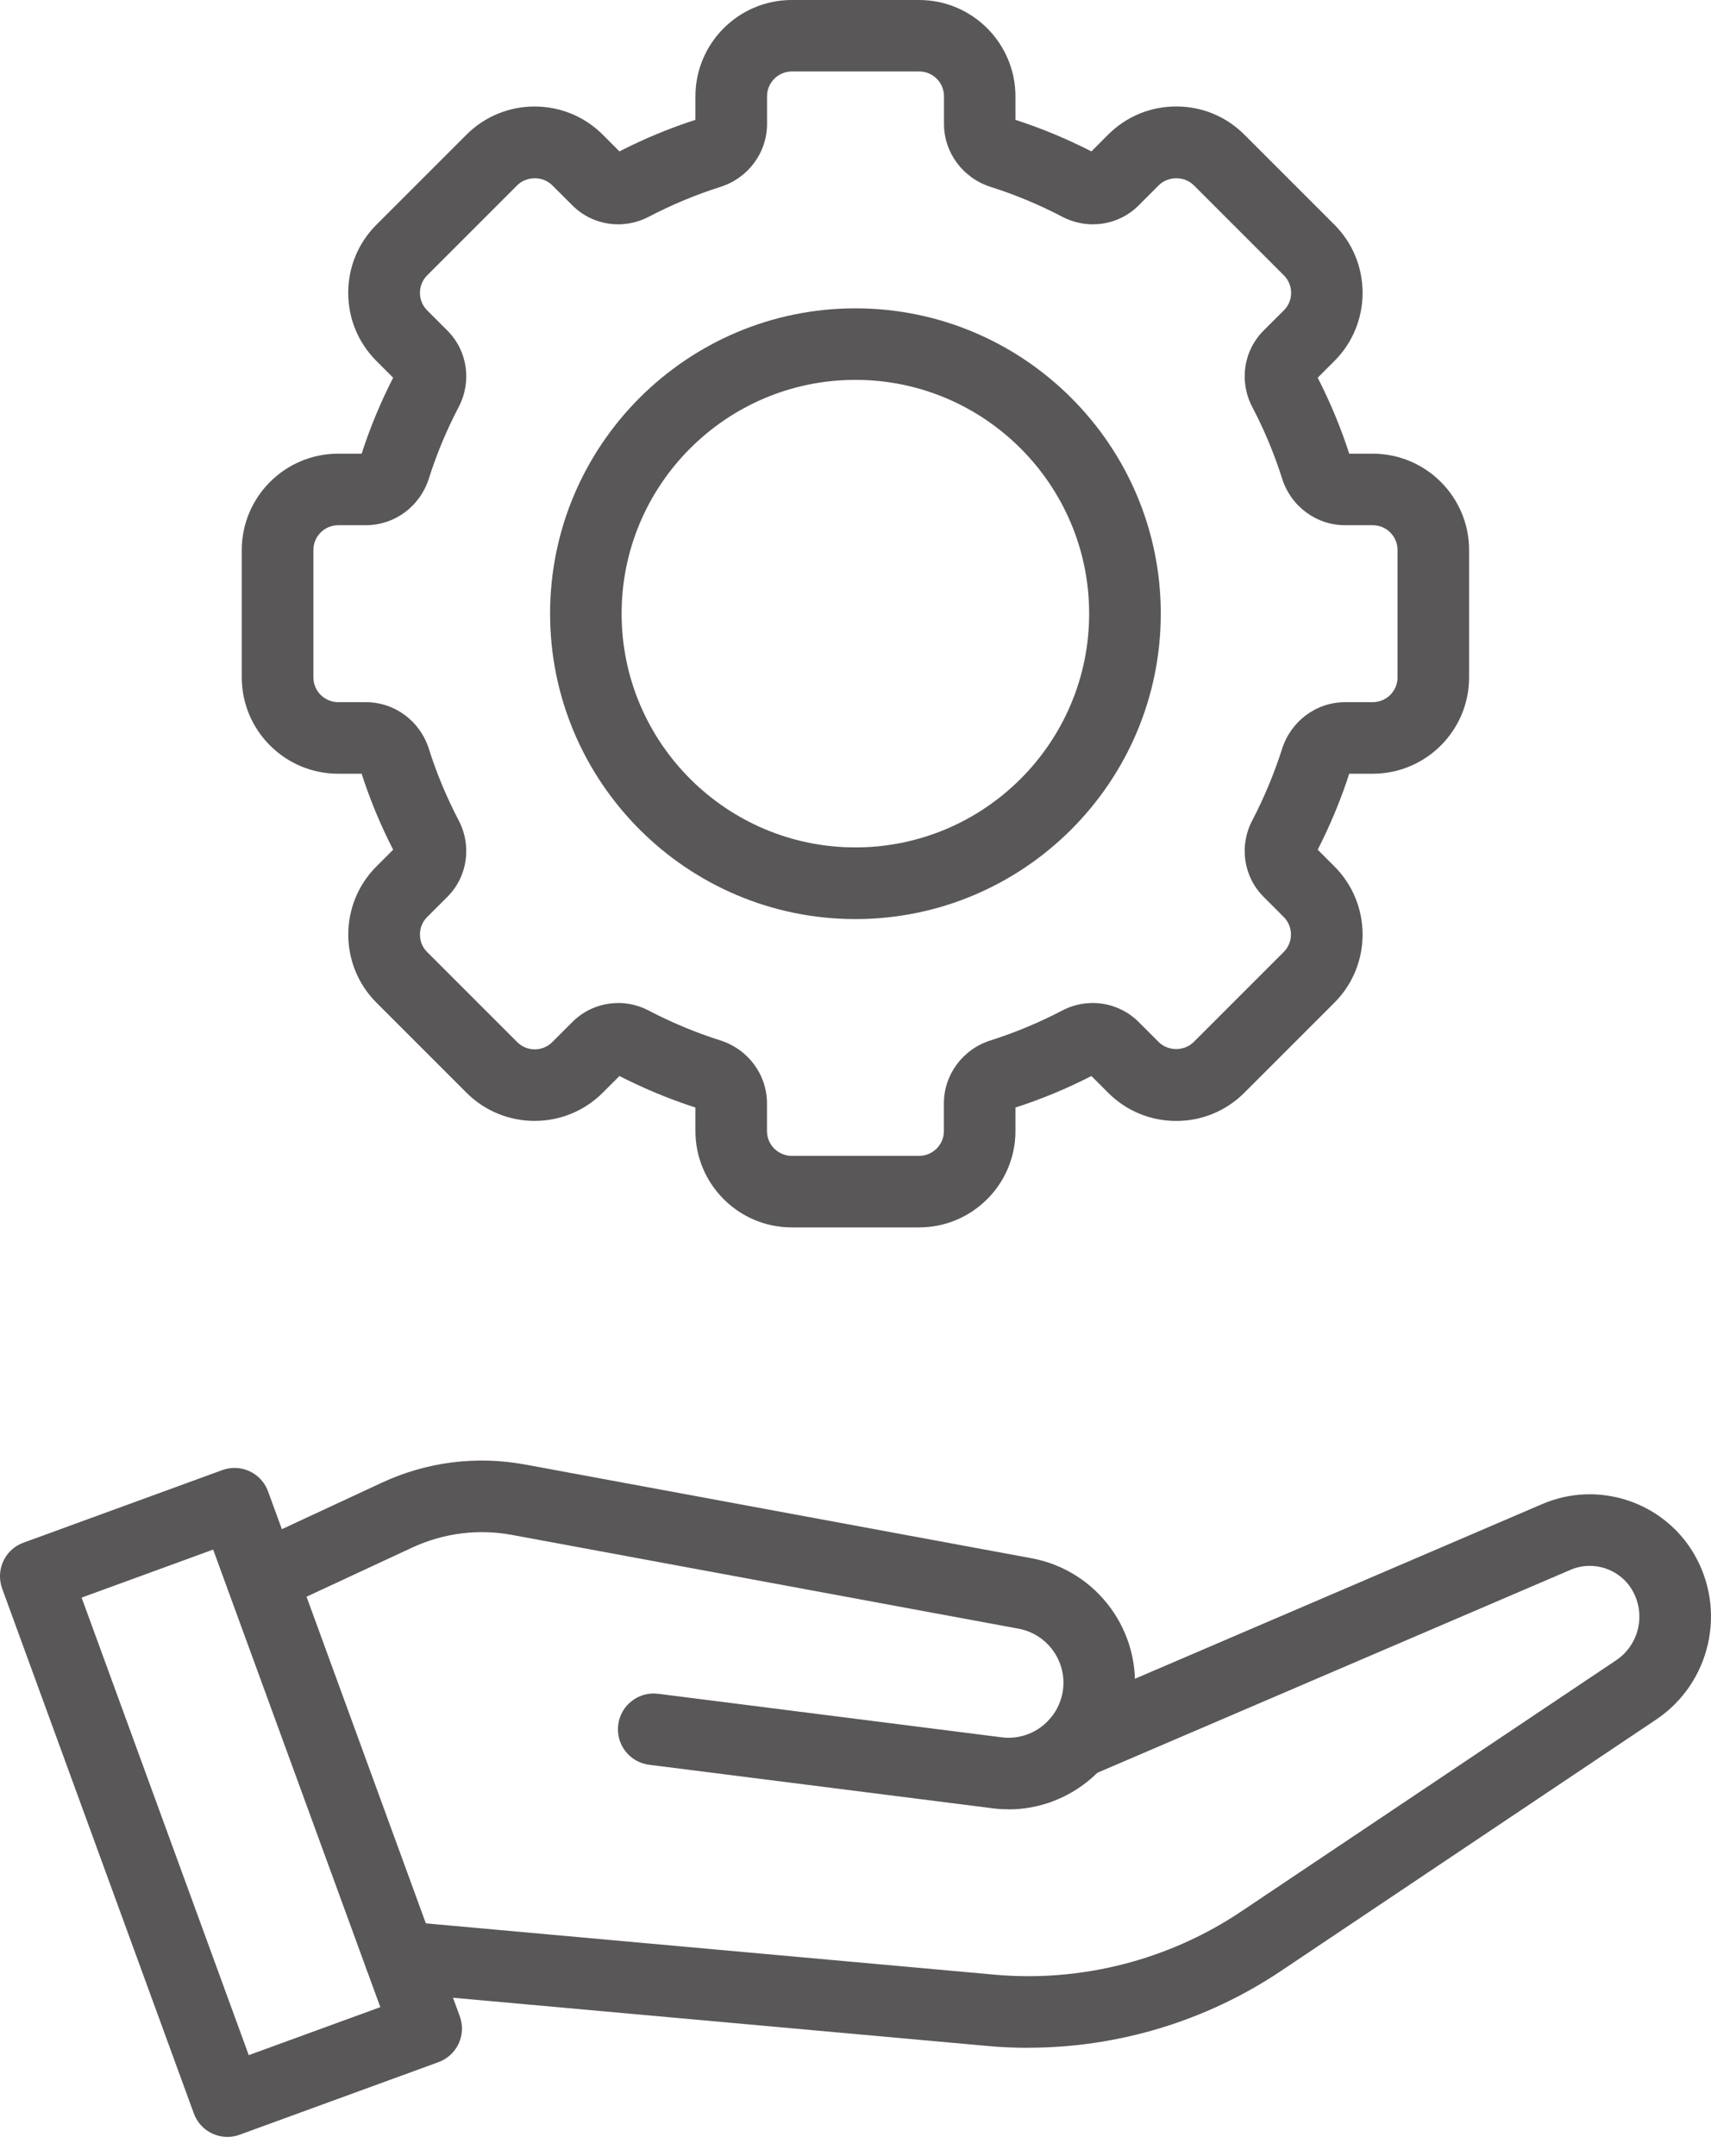
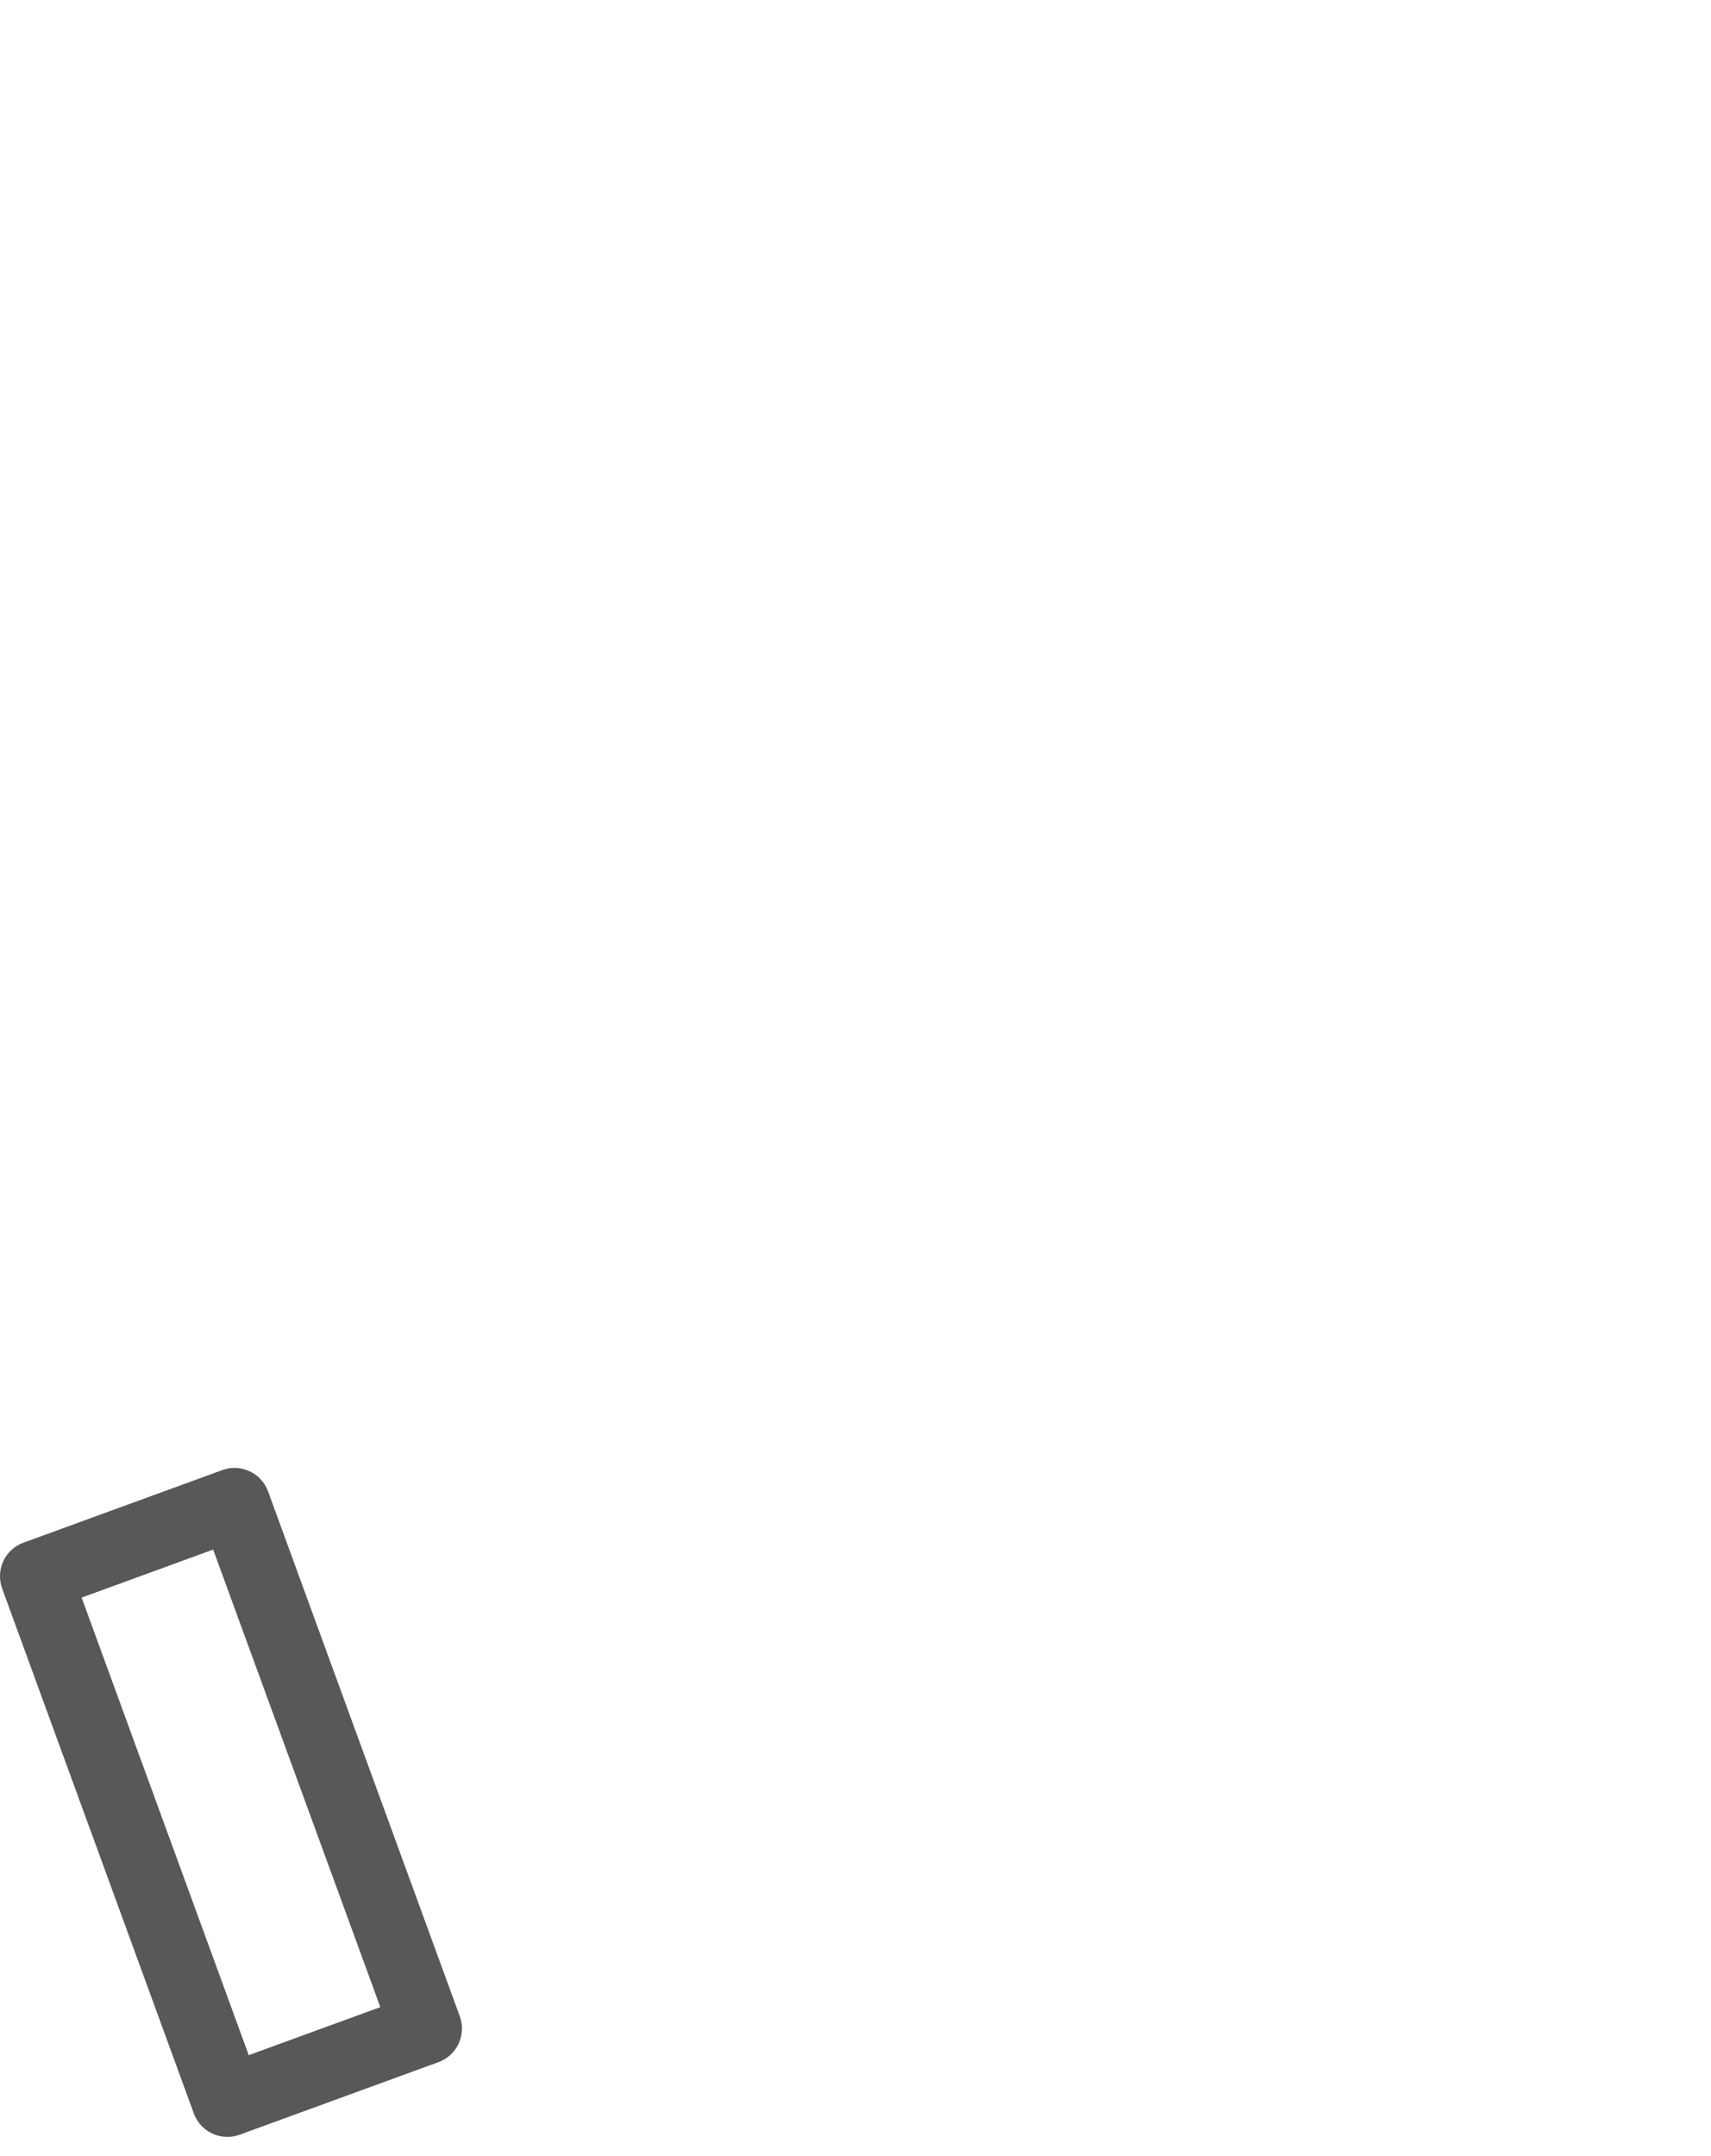
<svg xmlns="http://www.w3.org/2000/svg" width="50" height="63" viewBox="0 0 50 63" fill="none">
-   <path d="M30.049 59.838C29.657 59.838 29.263 59.822 28.871 59.786L11.602 58.228C11.025 58.175 10.603 57.668 10.653 57.092C10.705 56.515 11.213 56.099 11.789 56.143L29.059 57.701C31.59 57.93 34.15 57.276 36.262 55.861L47.227 48.515C47.903 48.062 48.107 47.158 47.693 46.457C47.327 45.84 46.554 45.589 45.898 45.87L31.874 51.885C31.342 52.111 30.73 51.865 30.501 51.336C30.272 50.806 30.52 50.191 31.05 49.962L45.073 43.948C46.695 43.253 48.595 43.873 49.494 45.39C50.473 47.045 49.991 49.179 48.394 50.249L37.429 57.596C35.247 59.058 32.666 59.836 30.052 59.836L30.049 59.838Z" fill="#595757" />
-   <path d="M29.47 52.869C29.315 52.869 29.158 52.861 29.001 52.839L18.971 51.568C18.397 51.496 17.992 50.972 18.066 50.398C18.138 49.825 18.665 49.419 19.235 49.494L29.266 50.765C30.145 50.881 30.951 50.252 31.064 49.372C31.171 48.529 30.598 47.745 29.762 47.591L14.966 44.852C13.971 44.668 12.956 44.797 12.037 45.225L8.094 47.059C7.57 47.301 6.949 47.075 6.704 46.551C6.461 46.027 6.687 45.407 7.211 45.161L11.155 43.327C12.47 42.715 13.921 42.533 15.347 42.795L30.143 45.533C32.07 45.889 33.386 47.693 33.138 49.637C32.901 51.504 31.304 52.872 29.47 52.872V52.869Z" fill="#595757" />
  <path d="M6.646 62.442C6.218 62.442 5.819 62.18 5.664 61.755L0.063 46.419C-0.031 46.159 -0.02 45.87 0.096 45.619C0.212 45.368 0.424 45.172 0.686 45.078L6.494 42.958C7.037 42.759 7.636 43.038 7.834 43.581L13.436 58.917C13.634 59.46 13.356 60.059 12.812 60.258L7.004 62.378C6.886 62.422 6.764 62.442 6.646 62.442ZM2.385 46.683L7.269 60.053L11.114 58.65L6.229 45.28L2.385 46.683Z" fill="#595757" />
-   <path d="M26.858 35.866H23.138C21.585 35.866 20.322 34.602 20.322 33.05V32.363C19.564 32.118 18.819 31.809 18.102 31.442L17.614 31.93C16.516 33.028 14.729 33.028 13.632 31.93L11.001 29.299C9.903 28.202 9.903 26.415 11.001 25.317L11.489 24.829C11.122 24.114 10.813 23.37 10.568 22.609H9.881C8.328 22.609 7.065 21.346 7.065 19.793V16.073C7.065 14.52 8.328 13.257 9.881 13.257H10.568C10.813 12.498 11.122 11.754 11.489 11.037L11.001 10.549C10.468 10.016 10.176 9.31 10.176 8.558C10.176 7.805 10.468 7.099 11.001 6.566L13.632 3.935C14.729 2.838 16.516 2.838 17.614 3.935L18.102 4.424C18.816 4.057 19.561 3.748 20.322 3.502V2.816C20.322 1.263 21.585 0 23.138 0H26.858C28.411 0 29.674 1.263 29.674 2.816V3.502C30.432 3.748 31.177 4.057 31.894 4.424L32.382 3.935C32.914 3.403 33.62 3.111 34.373 3.111C35.126 3.111 35.832 3.403 36.364 3.935L38.995 6.566C40.093 7.664 40.093 9.451 38.995 10.549L38.507 11.037C38.871 11.751 39.183 12.496 39.428 13.257H40.115C41.668 13.257 42.931 14.52 42.931 16.073V19.793C42.931 21.346 41.668 22.609 40.115 22.609H39.428C39.183 23.37 38.871 24.114 38.507 24.829L38.995 25.317C40.093 26.415 40.093 28.202 38.995 29.299L36.364 31.93C35.832 32.462 35.126 32.755 34.373 32.755C33.62 32.755 32.914 32.462 32.382 31.93L31.894 31.442C31.18 31.809 30.432 32.118 29.674 32.363V33.05C29.674 34.602 28.411 35.866 26.858 35.866ZM18.061 29.308C18.364 29.308 18.673 29.379 18.96 29.531C19.63 29.881 20.33 30.173 21.045 30.4C21.864 30.659 22.413 31.401 22.413 32.245V33.05C22.413 33.45 22.738 33.775 23.138 33.775H26.858C27.258 33.775 27.583 33.45 27.583 33.05V32.245C27.583 31.401 28.132 30.659 28.951 30.4C29.666 30.173 30.366 29.881 31.036 29.531C31.784 29.139 32.683 29.274 33.273 29.862L33.86 30.449C34.133 30.722 34.61 30.722 34.883 30.449L37.514 27.818C37.796 27.537 37.796 27.076 37.514 26.795L36.927 26.208C36.337 25.617 36.204 24.718 36.596 23.971C36.944 23.304 37.236 22.6 37.465 21.886C37.724 21.07 38.466 20.518 39.31 20.518H40.115C40.515 20.518 40.84 20.193 40.84 19.793V16.073C40.84 15.673 40.515 15.347 40.115 15.347H39.31C38.466 15.347 37.724 14.799 37.465 13.979C37.239 13.265 36.946 12.562 36.596 11.895C36.204 11.147 36.337 10.248 36.927 9.658L37.517 9.07C37.655 8.933 37.73 8.751 37.73 8.558C37.73 8.364 37.655 8.182 37.517 8.045L34.886 5.414C34.613 5.141 34.136 5.141 33.863 5.414L33.276 6.001C32.685 6.591 31.789 6.724 31.039 6.332C30.369 5.982 29.668 5.689 28.954 5.463C28.138 5.204 27.586 4.462 27.586 3.618V2.813C27.586 2.413 27.261 2.088 26.861 2.088H23.141C22.741 2.088 22.415 2.413 22.415 2.813V3.618C22.415 4.462 21.866 5.204 21.047 5.463C20.333 5.689 19.633 5.982 18.962 6.332C18.215 6.724 17.316 6.591 16.726 6.001L16.138 5.414C15.865 5.141 15.388 5.141 15.115 5.414L12.484 8.045C12.346 8.182 12.272 8.364 12.272 8.558C12.272 8.751 12.346 8.933 12.484 9.07L13.072 9.658C13.662 10.248 13.794 11.147 13.403 11.895C13.052 12.565 12.76 13.265 12.534 13.979C12.275 14.799 11.533 15.347 10.689 15.347H9.884C9.484 15.347 9.158 15.673 9.158 16.073V19.793C9.158 20.193 9.484 20.518 9.884 20.518H10.689C11.533 20.518 12.275 21.067 12.534 21.886C12.76 22.6 13.052 23.301 13.403 23.971C13.794 24.718 13.662 25.617 13.072 26.208L12.484 26.795C12.346 26.933 12.272 27.112 12.272 27.308C12.272 27.504 12.346 27.683 12.484 27.821L15.115 30.452C15.397 30.733 15.857 30.733 16.138 30.452L16.726 29.864C17.09 29.5 17.573 29.31 18.063 29.31L18.061 29.308Z" fill="#595757" />
-   <path d="M24.997 26.856C20.077 26.856 16.075 22.851 16.075 17.931C16.075 13.011 20.077 9.01 24.997 9.01C29.916 9.01 33.921 13.011 33.921 17.931C33.921 22.851 29.919 26.856 24.997 26.856ZM24.997 11.1C21.229 11.1 18.165 14.164 18.165 17.931C18.165 21.698 21.229 24.762 24.997 24.762C28.764 24.762 31.828 21.698 31.828 17.931C31.828 14.164 28.764 11.1 24.997 11.1Z" fill="#595757" />
</svg>